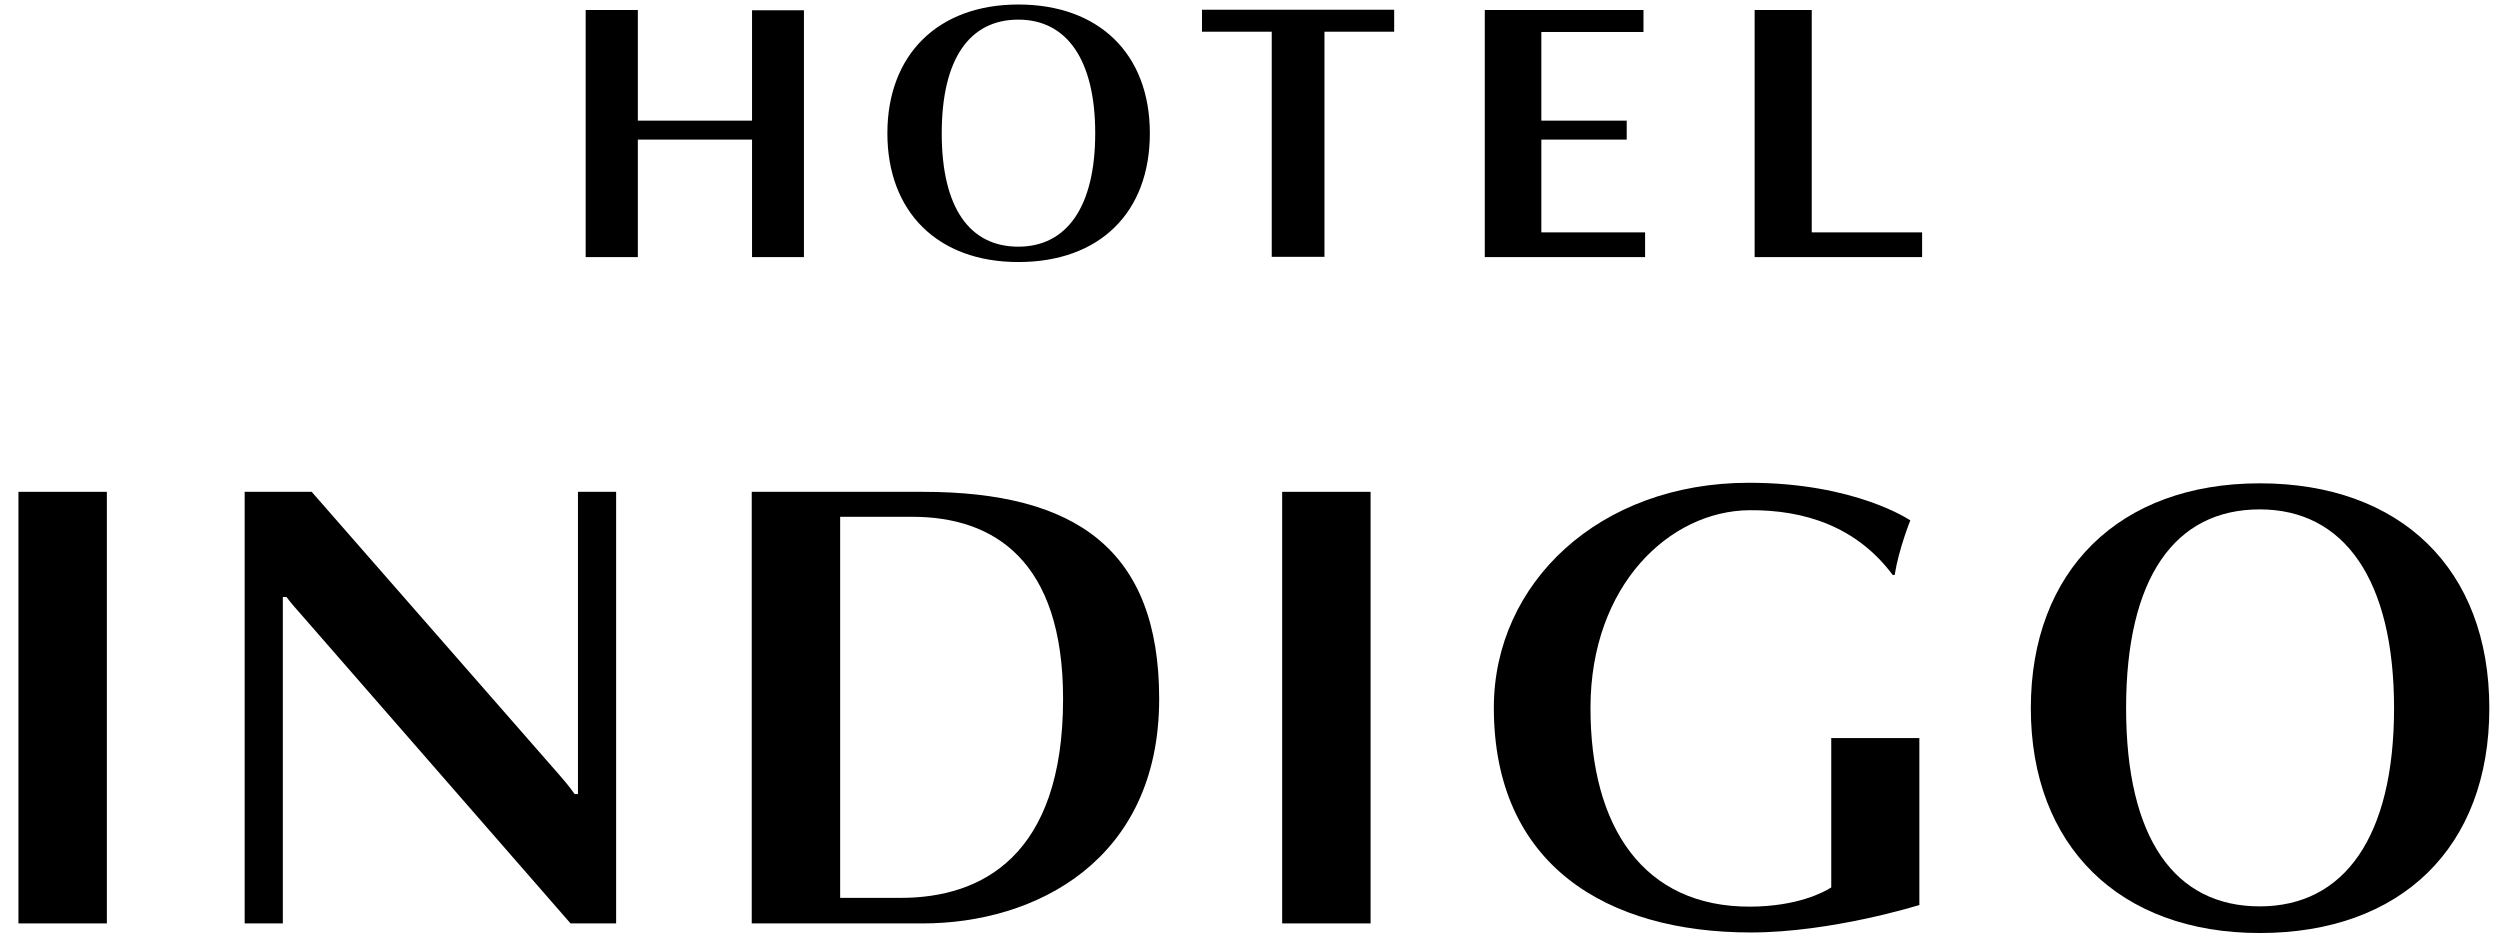
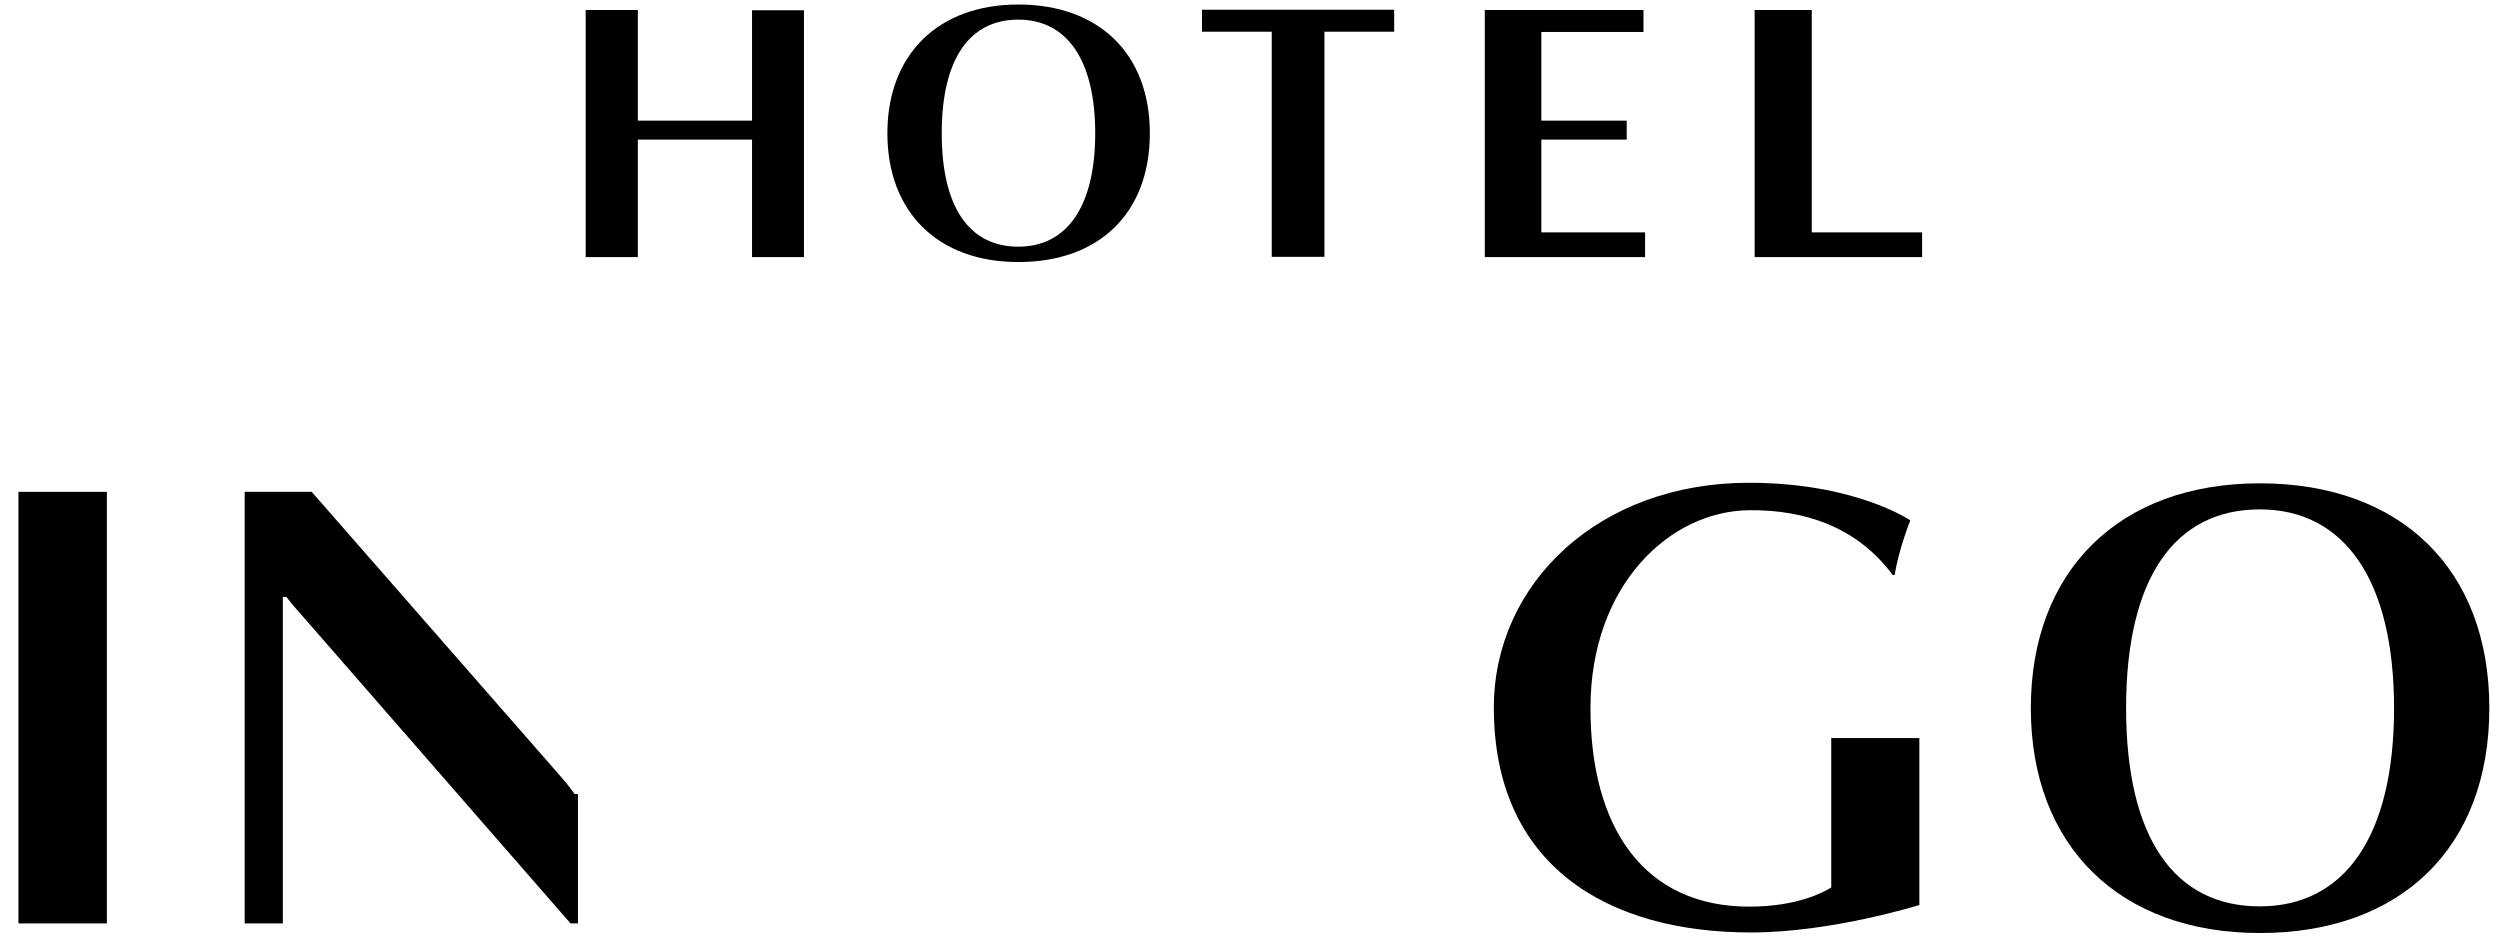
<svg xmlns="http://www.w3.org/2000/svg" viewBox="0 0 82 31">
  <path d="M24.667 8.433V4.579H20.921V8.433H19.21V0.328H20.921V3.957H24.667V0.337H26.369V8.433H24.667Z" />
  <path d="M43.442 1.04V8.424H41.713V1.04H39.425V0.319H45.729V1.04H43.442V1.04Z" />
  <path d="M48.701 8.433V0.328H53.906V1.049H50.556V3.957H53.356V4.579H50.556V7.622H53.959V8.433H48.692H48.701Z" />
  <path d="M57.552 8.433V0.328H59.425V7.622H63.045V8.433H57.552Z" />
  <path d="M33.401 8.595C30.754 8.595 29.106 6.947 29.106 4.372C29.106 1.796 30.763 0.148 33.401 0.148C36.04 0.148 37.715 1.76 37.715 4.372C37.715 6.983 36.058 8.595 33.401 8.595ZM33.401 0.644C31.807 0.644 30.889 1.922 30.889 4.372C30.889 6.821 31.807 8.091 33.401 8.091C34.995 8.091 35.923 6.776 35.923 4.372C35.923 1.967 34.995 0.644 33.401 0.644Z" />
-   <path d="M18.957 26.046V16.132H20.209V30.288H18.714L9.871 20.148C9.736 19.995 9.574 19.815 9.394 19.581H9.277V30.288H8.025V16.132H10.223L18.345 25.416C18.48 25.569 18.651 25.767 18.849 26.046H18.966H18.957Z" />
-   <path d="M30.267 30.288H24.657V16.132H30.267C35.274 16.132 38.021 18.014 38.021 22.922C38.021 28.235 33.95 30.288 30.267 30.288V30.288ZM29.916 16.951H27.557V29.45H29.547C32.204 29.45 34.869 28.073 34.869 22.922C34.869 18.392 32.609 16.951 29.925 16.951H29.916Z" />
+   <path d="M18.957 26.046V16.132V30.288H18.714L9.871 20.148C9.736 19.995 9.574 19.815 9.394 19.581H9.277V30.288H8.025V16.132H10.223L18.345 25.416C18.48 25.569 18.651 25.767 18.849 26.046H18.966H18.957Z" />
  <path d="M3.505 16.132H0.605V30.288H3.505V16.132Z" />
-   <path d="M44.955 16.132H42.055V30.288H44.955V16.132Z" />
  <path d="M74.121 30.603C69.502 30.603 66.611 27.73 66.611 23.228C66.611 18.725 69.502 15.853 74.121 15.853C78.741 15.853 81.65 18.662 81.65 23.228C81.65 27.793 78.759 30.603 74.121 30.603ZM74.121 16.708C71.339 16.708 69.736 18.942 69.736 23.228C69.736 27.514 71.339 29.729 74.121 29.729C76.904 29.729 78.525 27.433 78.525 23.228C78.525 19.023 76.895 16.708 74.121 16.708Z" />
  <path d="M60.065 24.218V29.108C59.813 29.27 58.948 29.729 57.417 29.738C53.914 29.756 52.158 27.136 52.168 23.201C52.177 19.194 54.761 16.762 57.372 16.735C59.191 16.717 60.902 17.276 62.082 18.86H62.145C62.28 18.005 62.658 17.069 62.658 17.069C62.658 17.069 60.866 15.835 57.363 15.835C52.438 15.835 48.998 19.14 48.998 23.21C48.998 28.379 52.708 30.585 57.426 30.585C60.083 30.585 62.955 29.684 62.955 29.684V24.209H60.056L60.065 24.218Z" />
</svg>